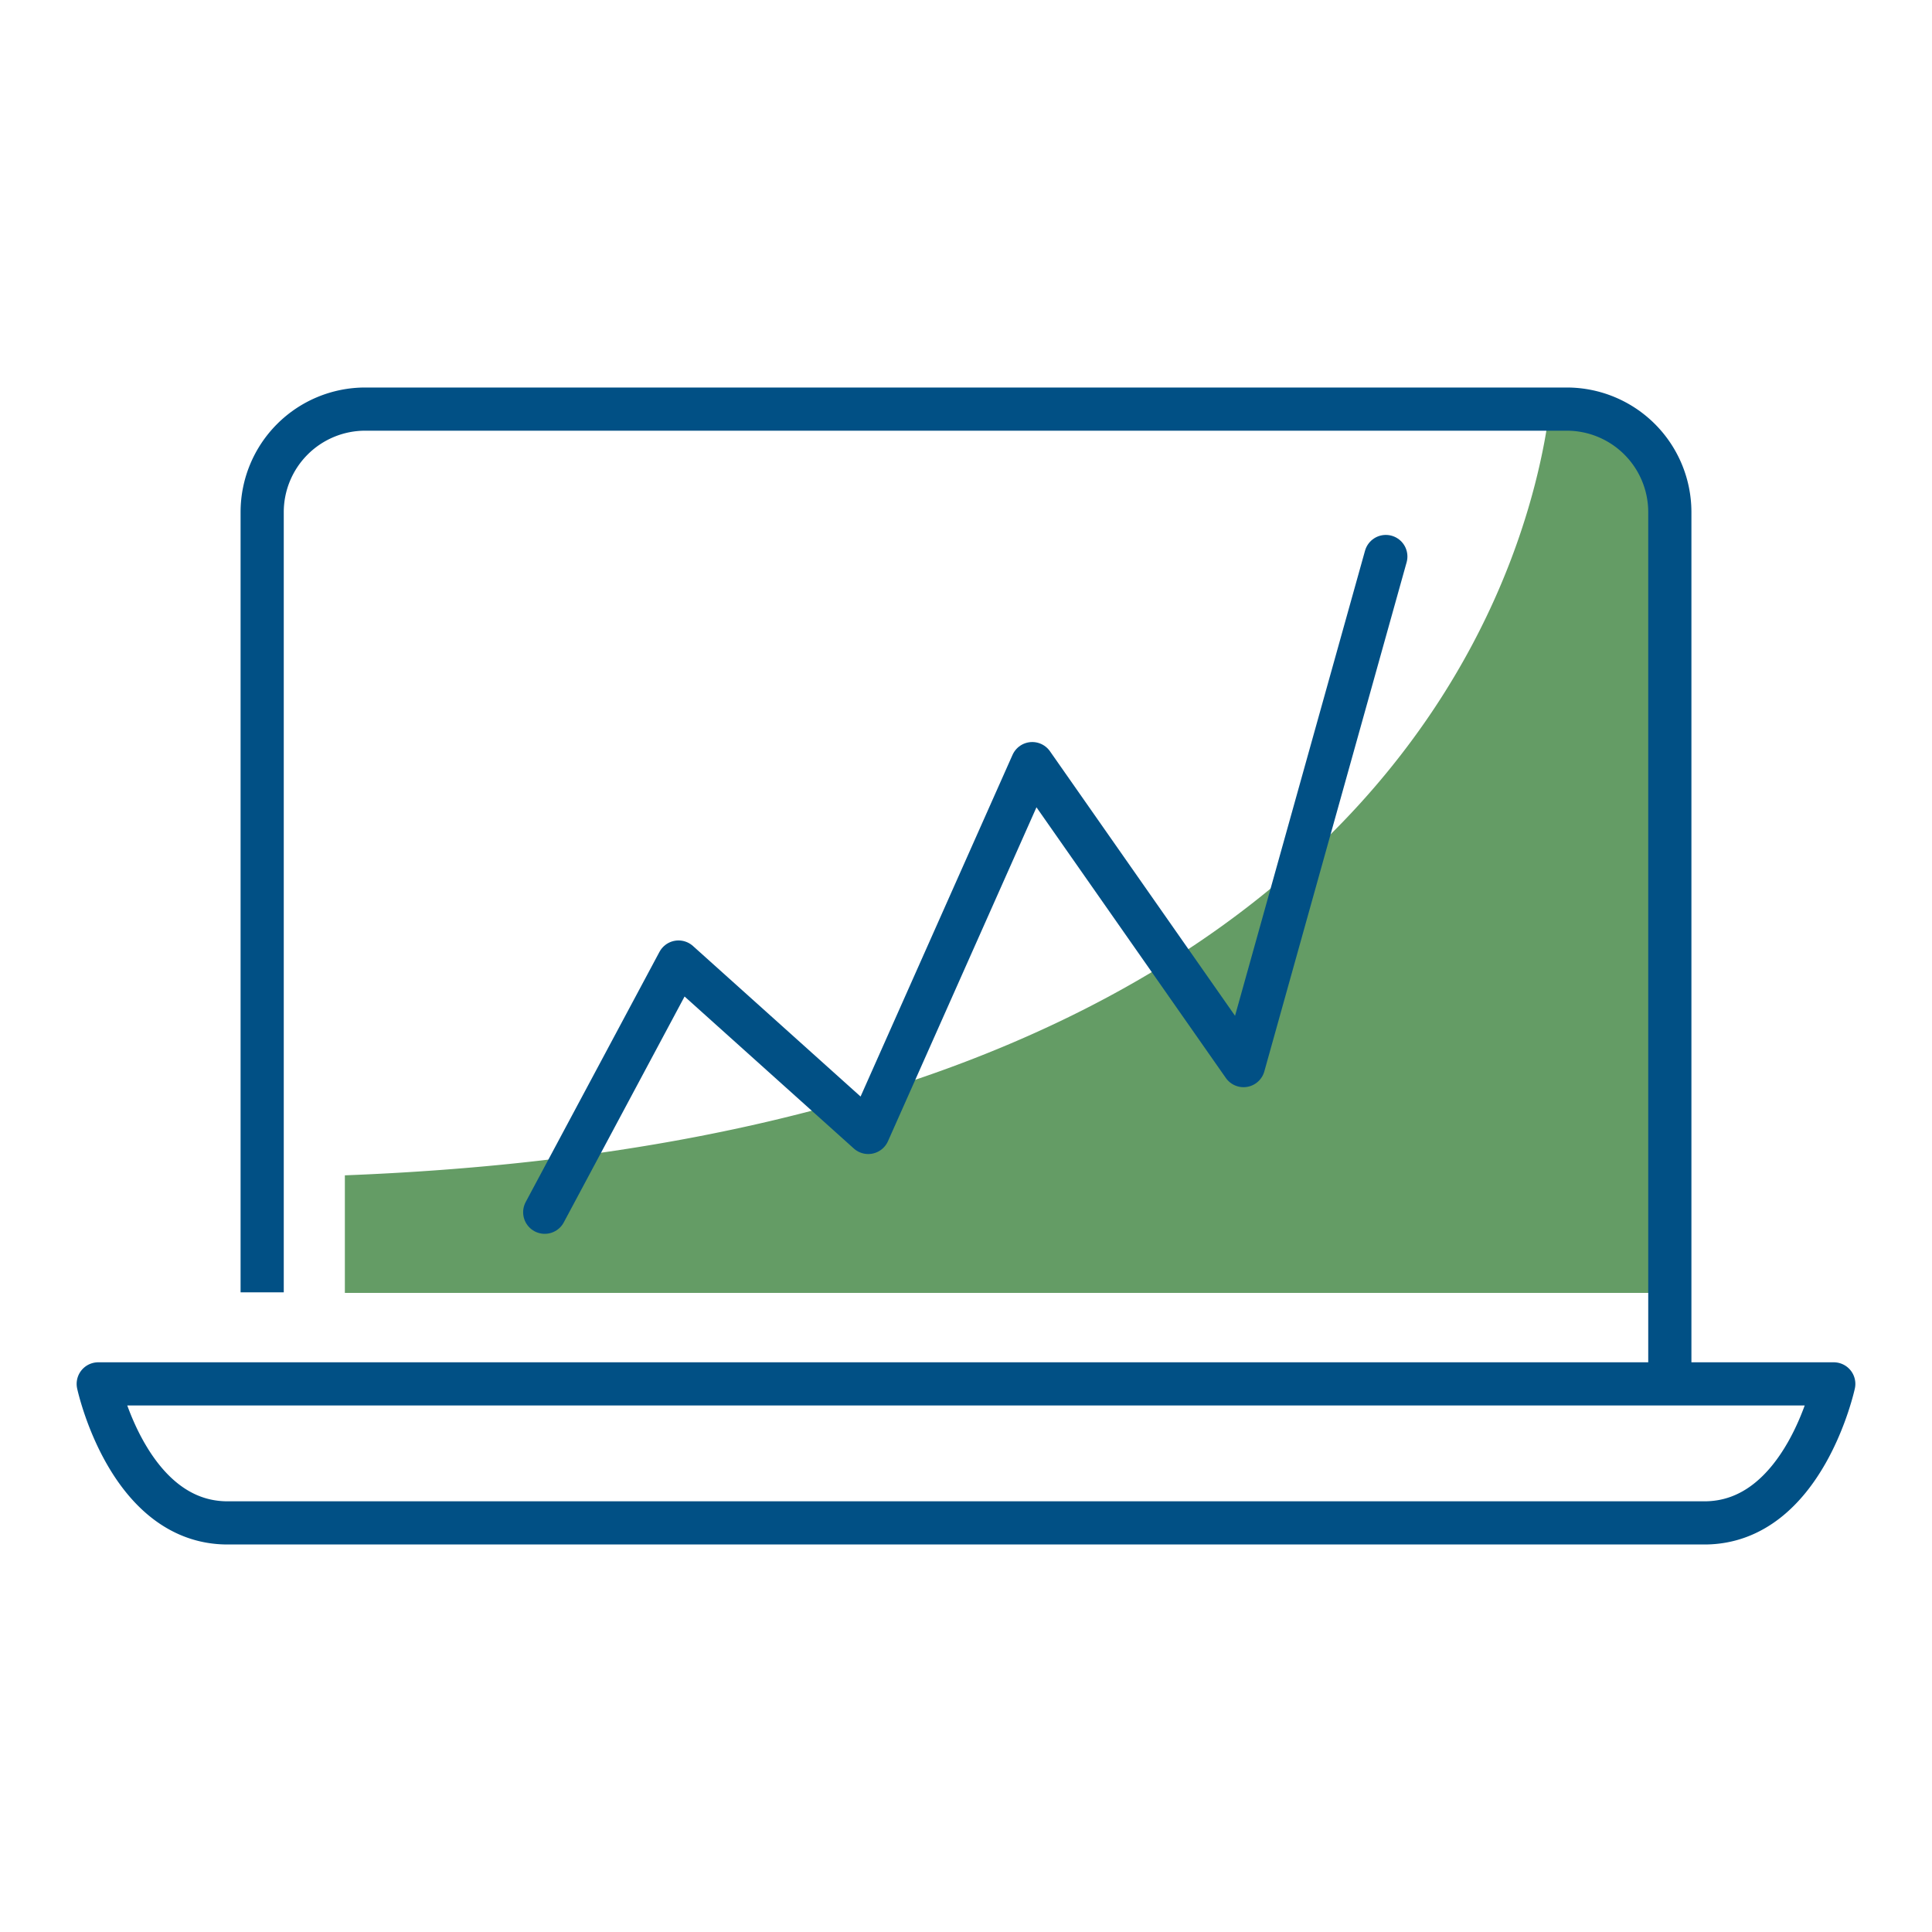
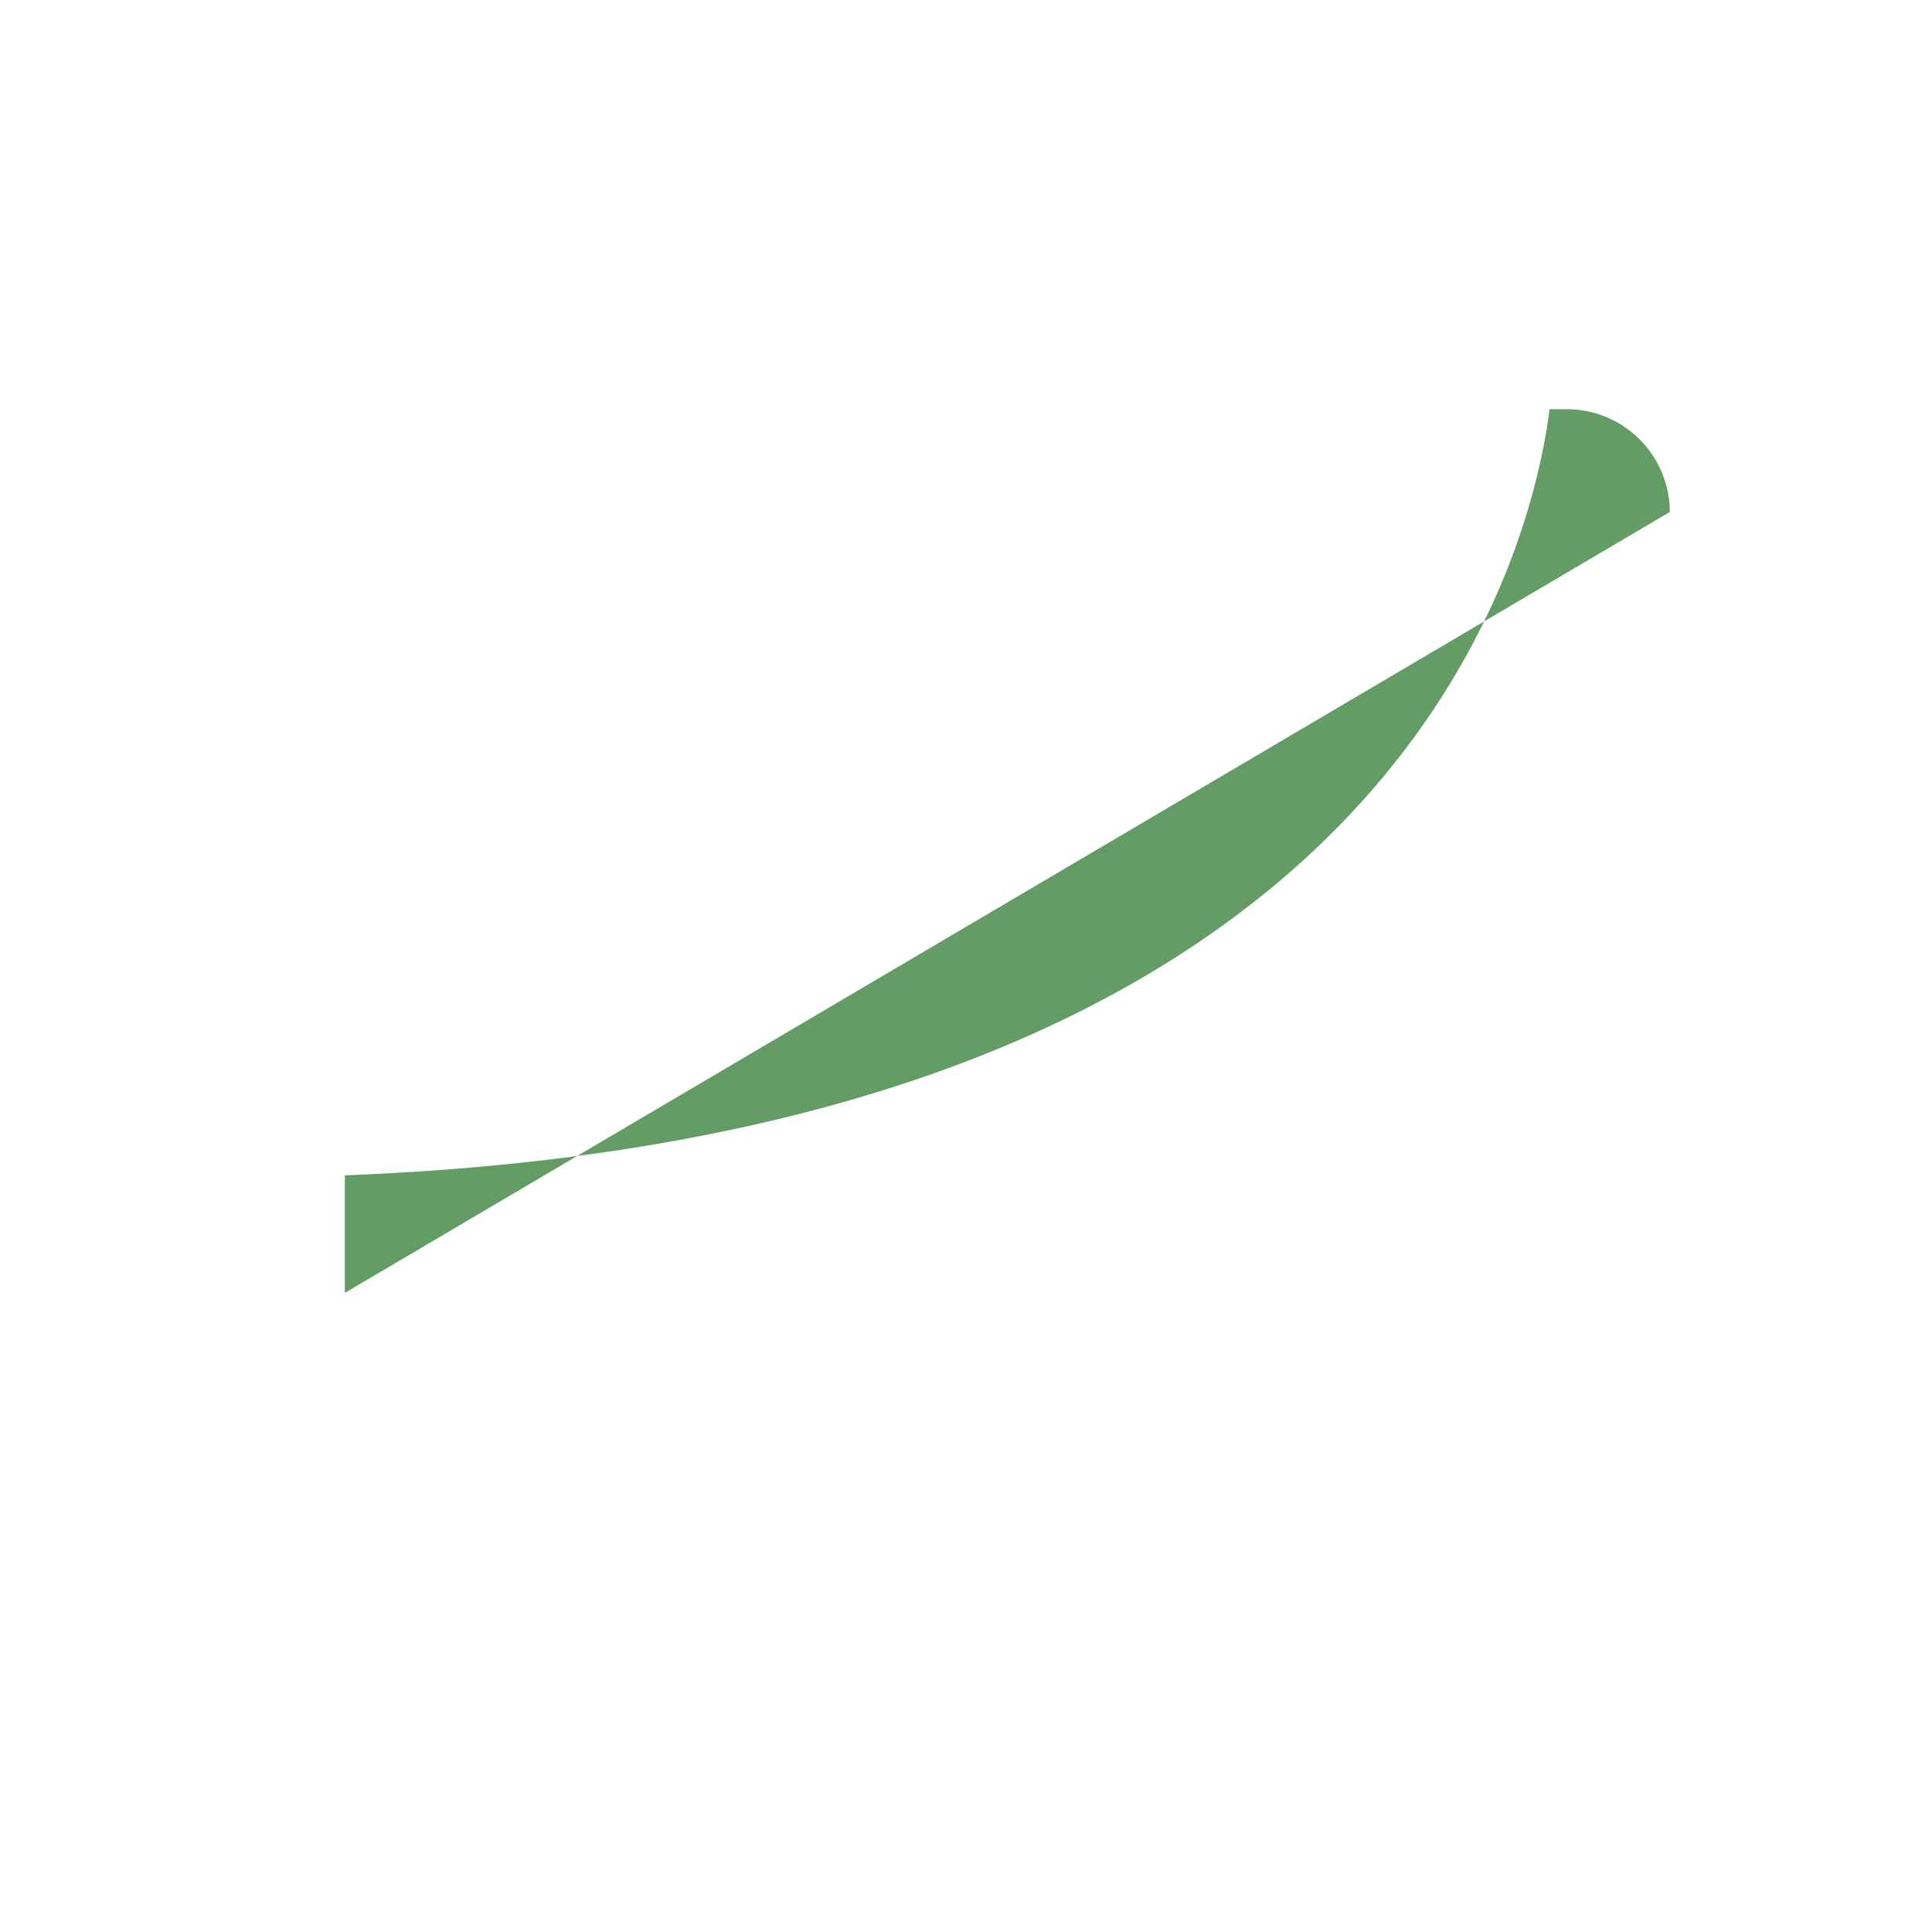
<svg xmlns="http://www.w3.org/2000/svg" data-name="Layer 1" viewBox="0 0 200 200">
-   <path d="M172.86 53a10.67 10.67 0 0 0-10.64-10.64h-1.81c-2 15.71-16.8 75.13-124.71 79.31v12.17h137.16Z" style="fill:#649c65" />
-   <path d="m56.39 125.49 13.85-25.9 19.64 17.64 16.98-38.18 21.87 31.26 14.73-52.7" style="fill:none;stroke:#015085;stroke-linejoin:round;stroke-width:4.47px;stroke-linecap:round" />
-   <path d="M27.14 133.78V53a10.67 10.67 0 0 1 10.63-10.65h124.45A10.67 10.67 0 0 1 172.86 53v89.83m3.58 14.82c10.29 0 13.39-14.39 13.39-14.39H10.17s3.09 14.39 13.39 14.39Z" style="fill:none;stroke:#015085;stroke-linejoin:round;stroke-width:4.47px" />
+   <path d="M172.86 53a10.67 10.67 0 0 0-10.64-10.64h-1.81c-2 15.71-16.8 75.13-124.71 79.31v12.17Z" style="fill:#649c65" />
</svg>